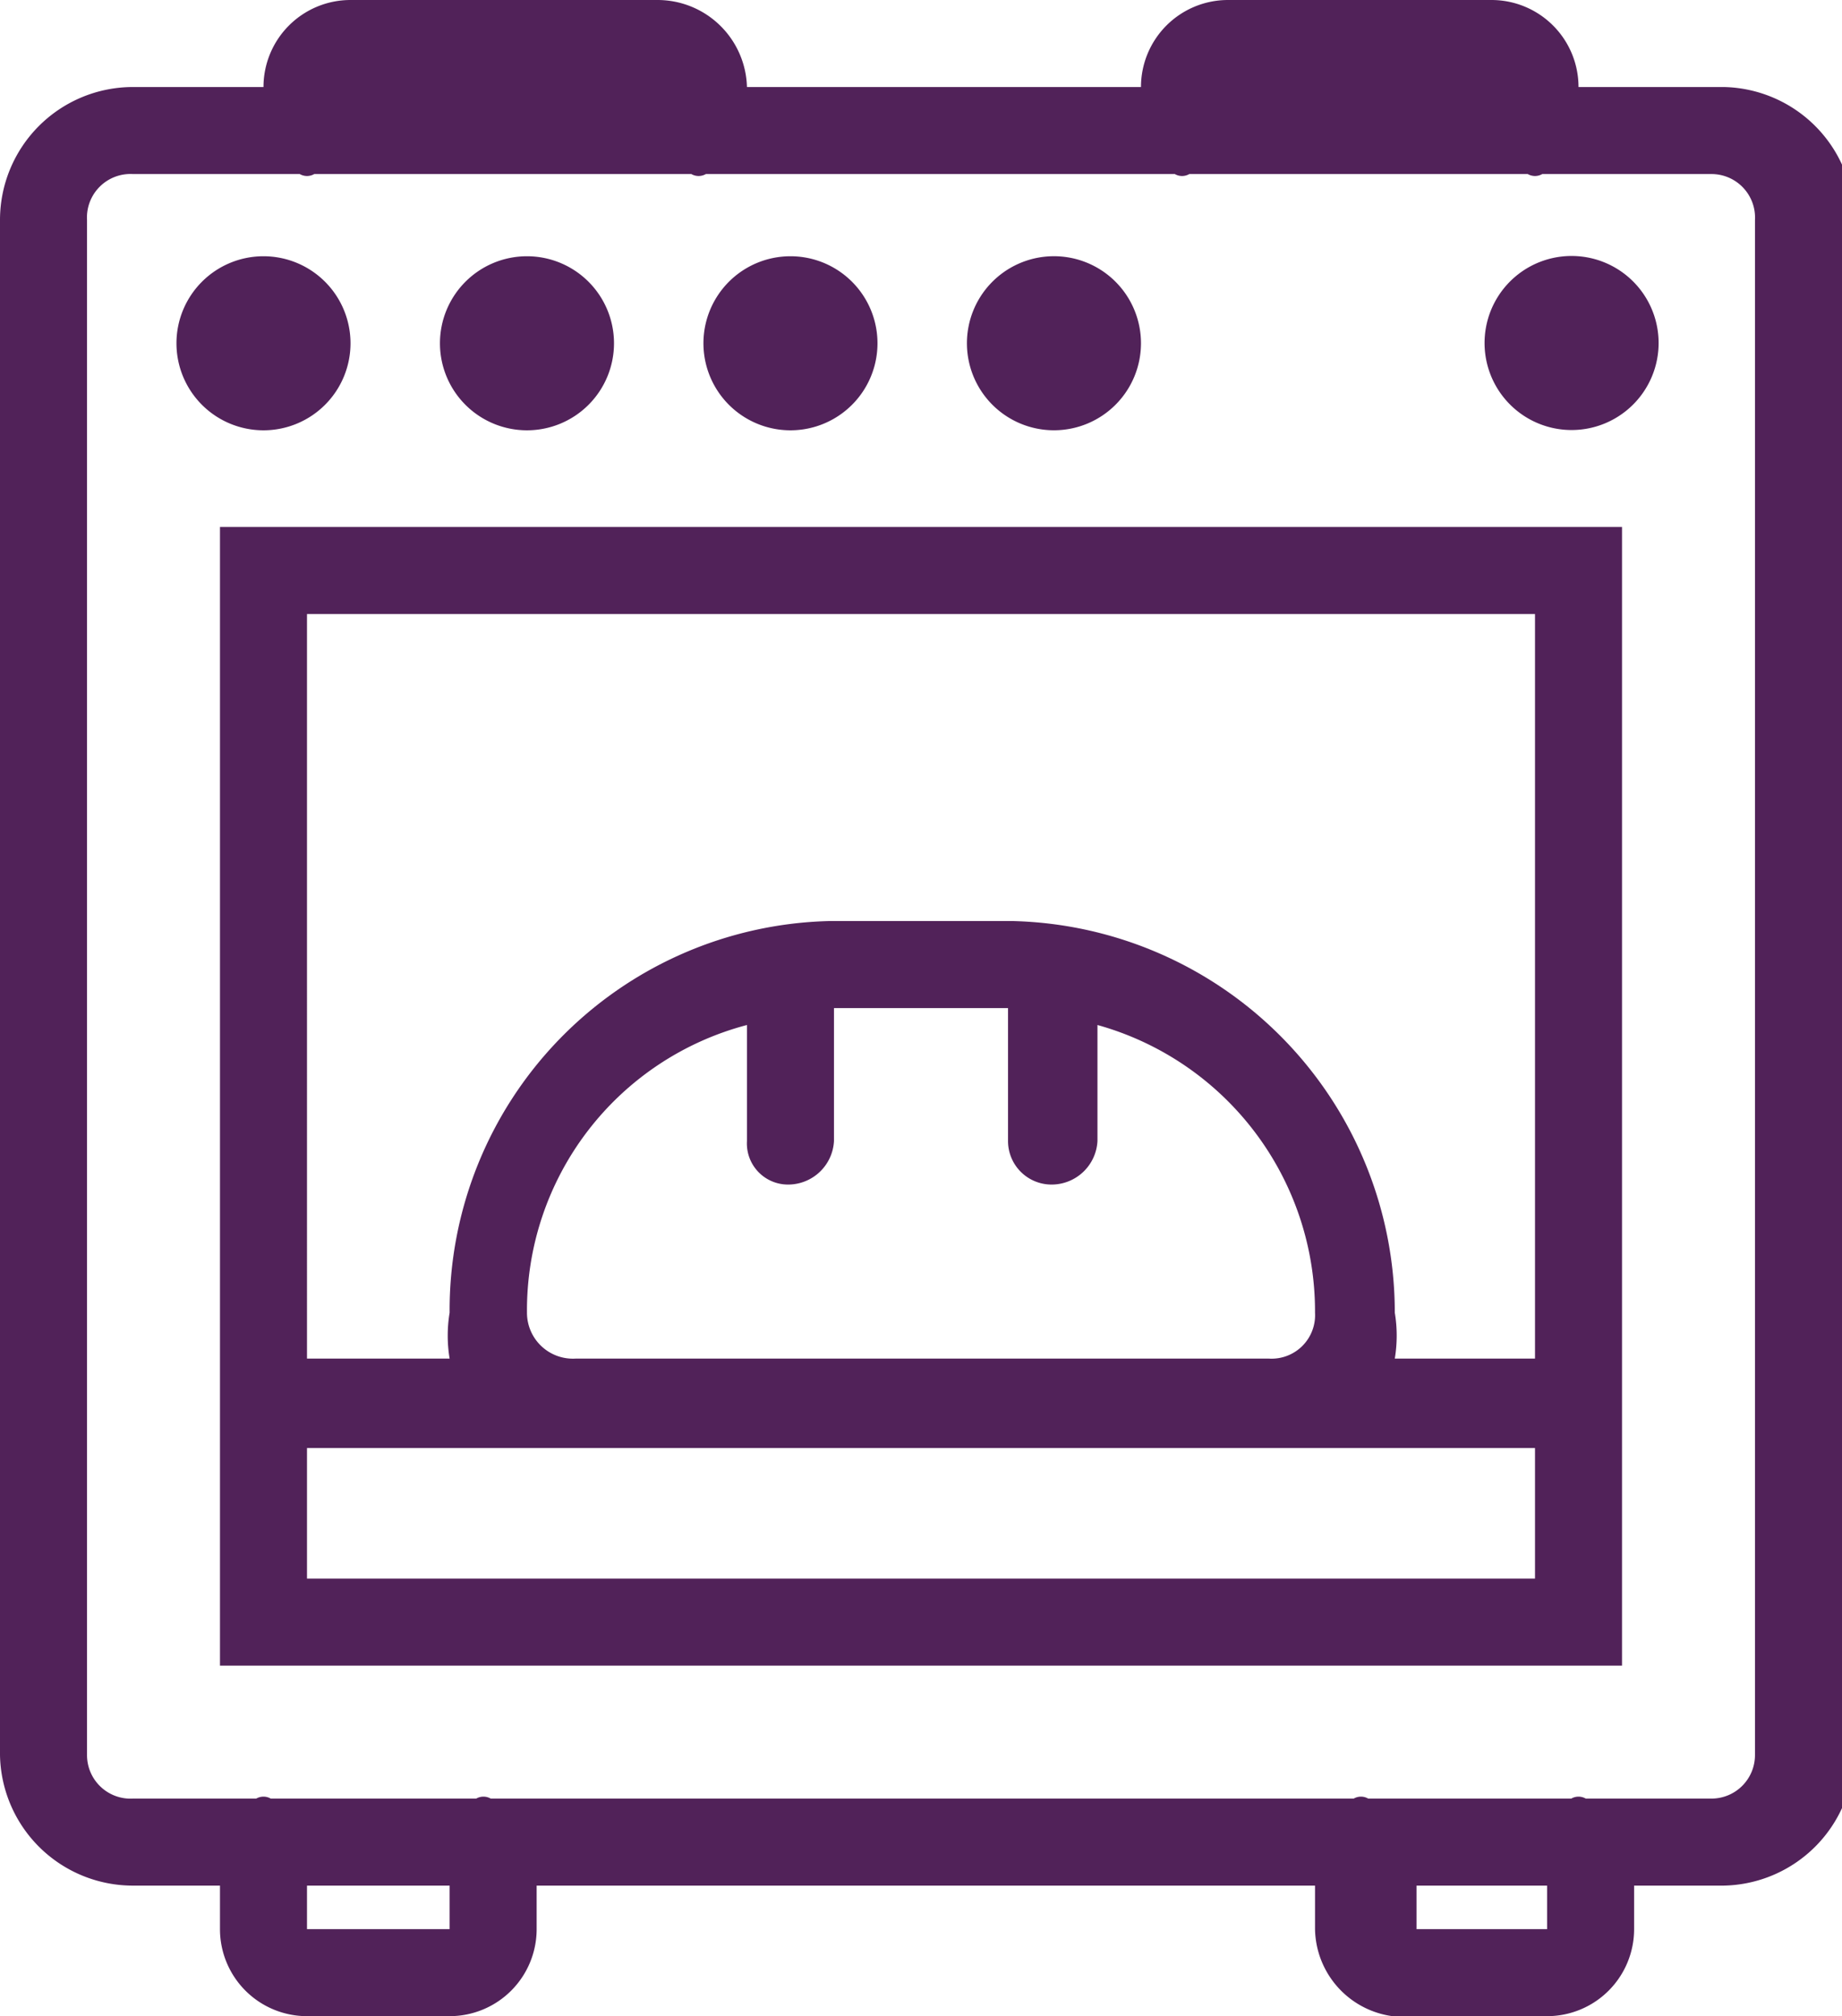
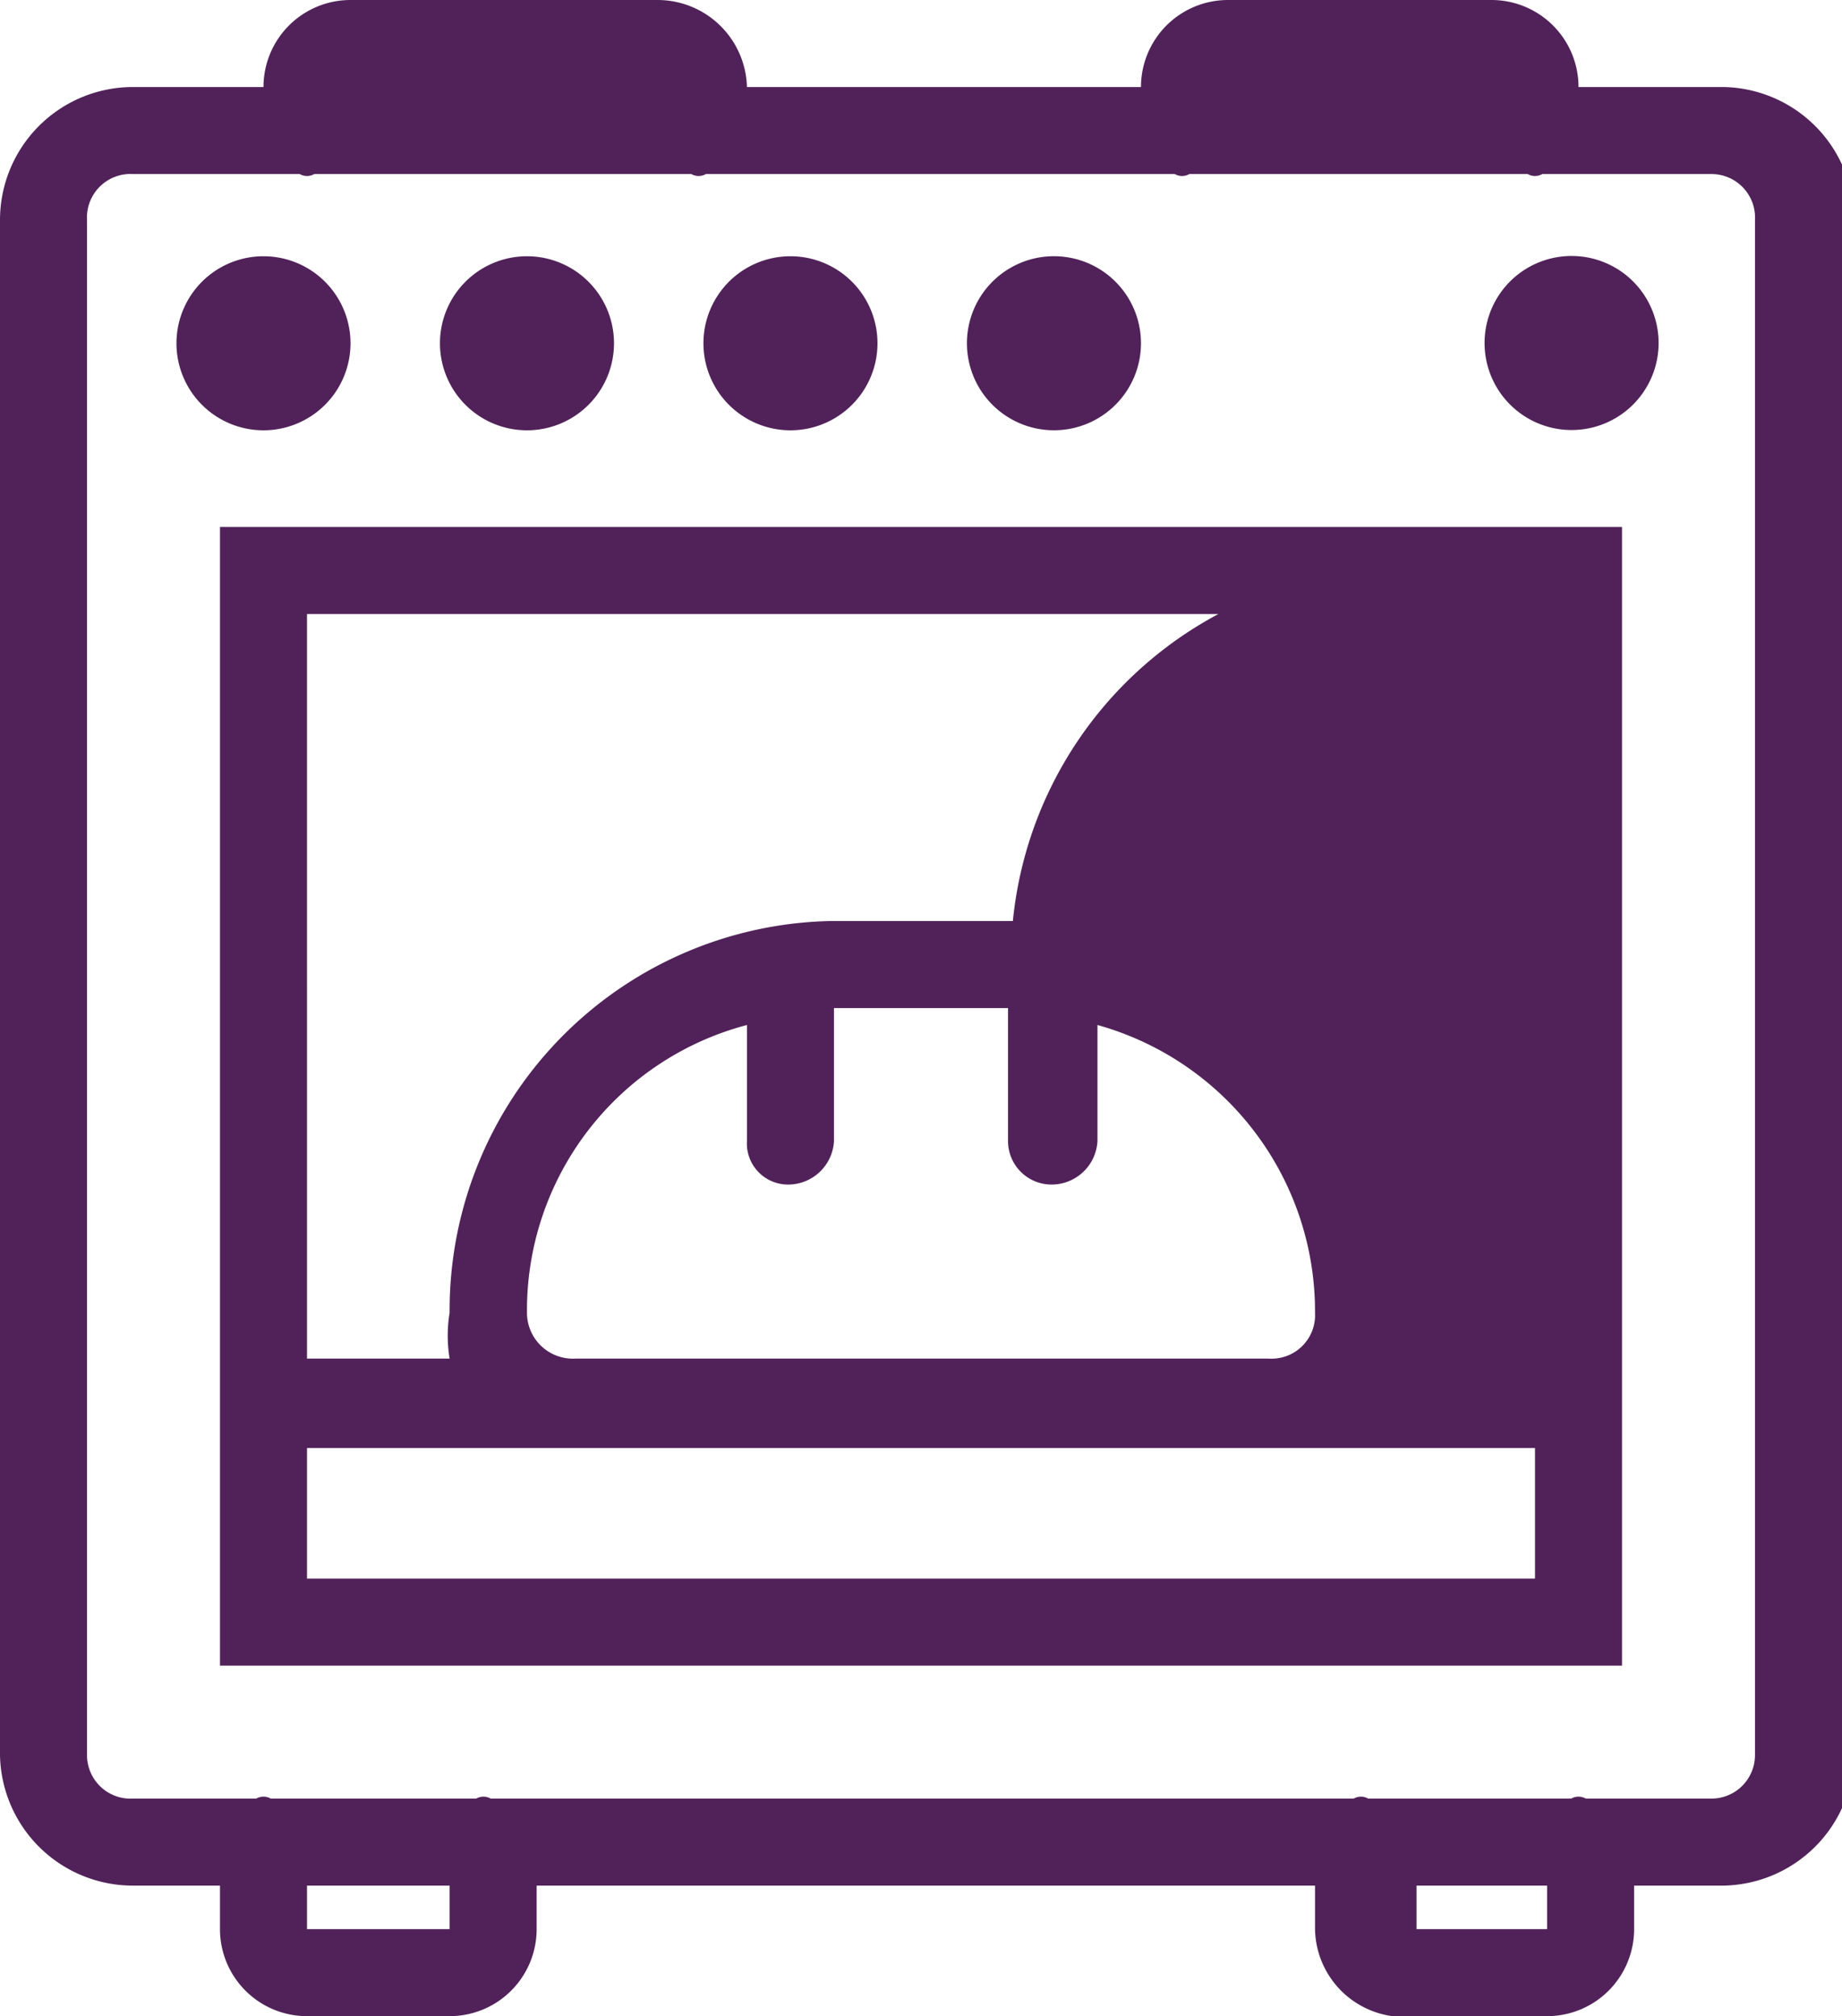
<svg xmlns="http://www.w3.org/2000/svg" id="Layer_1" data-name="Layer 1" viewBox="0 0 7.62 8.34">
  <defs>
    <style>.cls-1{fill:#512259;}</style>
  </defs>
  <g id="Oven">
-     <path class="cls-1" d="M2.59.94a.36.36,0,0,0-.36.36H1.69a.55.55,0,0,0-.55.55V8.2a.55.55,0,0,0,.55.54h.36v.18a.36.36,0,0,0,.36.36H3a.36.36,0,0,0,.36-.36V8.74H6.58v.18A.37.37,0,0,0,7,9.28h.54a.36.36,0,0,0,.36-.36V8.74h.37a.55.55,0,0,0,.54-.54V1.85a.55.55,0,0,0-.54-.55H7.67A.36.36,0,0,0,7.31.94H6.22a.36.36,0,0,0-.36.36H4.23A.37.37,0,0,0,3.86.94Zm-.9.72h.69a.06.06,0,0,0,.06,0H4a.06.06,0,0,0,.06,0H6a.06.06,0,0,0,.06,0H7.46a.06.06,0,0,0,.06,0h.7a.18.18,0,0,1,.18.19V8.2a.18.18,0,0,1-.18.18H7.7a.06.06,0,0,0-.06,0H6.8a.06.06,0,0,0-.06,0H3.17a.06.06,0,0,0-.06,0H2.26a.06.06,0,0,0-.06,0H1.69A.18.18,0,0,1,1.5,8.2V1.85A.18.18,0,0,1,1.69,1.66ZM2.23,2a.36.36,0,1,0,.36.36A.36.36,0,0,0,2.23,2ZM3.32,2a.36.36,0,1,0,.36.36A.36.36,0,0,0,3.32,2ZM4.41,2a.36.36,0,1,0,0,.72.36.36,0,0,0,0-.72ZM5.49,2a.36.36,0,1,0,.37.36A.36.36,0,0,0,5.49,2ZM7.67,2A.36.36,0,1,0,8,2.39.36.36,0,0,0,7.67,2ZM2.05,3.12V7.83h5.8V6.77a0,0,0,0,0,0,0V3.12Zm.36.36H7.49V6.56H6.91a.58.58,0,0,0,0-.19A1.62,1.62,0,0,0,5.33,4.75H4.57A1.61,1.61,0,0,0,3,6.37a.58.58,0,0,0,0,.19H2.41ZM4.59,5.11h.72v.55a.18.18,0,0,0,.18.18.19.19,0,0,0,.19-.18h0V5.18a1.23,1.23,0,0,1,.9,1.19.18.18,0,0,1-.19.19H3.52a.19.19,0,0,1-.2-.19,1.22,1.22,0,0,1,.91-1.19v.48a.17.17,0,0,0,.17.18.19.19,0,0,0,.19-.18h0ZM2.41,6.93H7.49v.54H2.41Zm0,1.81H3v.18H2.41ZM7,8.74h.54v.18H7Z" transform="translate(-1.14 -0.94)" />
+     <path class="cls-1" d="M2.59.94a.36.36,0,0,0-.36.36H1.69a.55.55,0,0,0-.55.55V8.2a.55.55,0,0,0,.55.54h.36v.18a.36.36,0,0,0,.36.36H3a.36.36,0,0,0,.36-.36V8.74H6.58v.18A.37.37,0,0,0,7,9.28h.54a.36.36,0,0,0,.36-.36V8.74h.37a.55.55,0,0,0,.54-.54V1.85a.55.55,0,0,0-.54-.55H7.67A.36.36,0,0,0,7.31.94H6.22a.36.36,0,0,0-.36.36H4.23A.37.37,0,0,0,3.86.94Zm-.9.72h.69a.06.06,0,0,0,.06,0H4a.06.06,0,0,0,.06,0H6a.06.06,0,0,0,.06,0H7.46a.06.06,0,0,0,.06,0h.7a.18.18,0,0,1,.18.19V8.2a.18.18,0,0,1-.18.18H7.7a.06.06,0,0,0-.06,0H6.8a.06.06,0,0,0-.06,0H3.17a.06.06,0,0,0-.06,0H2.26a.06.06,0,0,0-.06,0H1.69A.18.18,0,0,1,1.5,8.2V1.85A.18.18,0,0,1,1.69,1.66ZM2.23,2a.36.36,0,1,0,.36.36A.36.36,0,0,0,2.23,2ZM3.32,2a.36.36,0,1,0,.36.36A.36.36,0,0,0,3.32,2ZM4.41,2a.36.36,0,1,0,0,.72.36.36,0,0,0,0-.72ZM5.49,2a.36.36,0,1,0,.37.36A.36.36,0,0,0,5.49,2ZM7.67,2A.36.36,0,1,0,8,2.39.36.36,0,0,0,7.67,2ZM2.05,3.12V7.83h5.8V6.77a0,0,0,0,0,0,0V3.12Zm.36.36H7.49H6.91a.58.58,0,0,0,0-.19A1.62,1.62,0,0,0,5.33,4.75H4.57A1.61,1.61,0,0,0,3,6.37a.58.58,0,0,0,0,.19H2.41ZM4.59,5.11h.72v.55a.18.18,0,0,0,.18.18.19.19,0,0,0,.19-.18h0V5.18a1.23,1.23,0,0,1,.9,1.19.18.18,0,0,1-.19.19H3.52a.19.19,0,0,1-.2-.19,1.22,1.22,0,0,1,.91-1.19v.48a.17.17,0,0,0,.17.18.19.19,0,0,0,.19-.18h0ZM2.41,6.93H7.49v.54H2.41Zm0,1.81H3v.18H2.41ZM7,8.74h.54v.18H7Z" transform="translate(-1.14 -0.94)" />
  </g>
</svg>